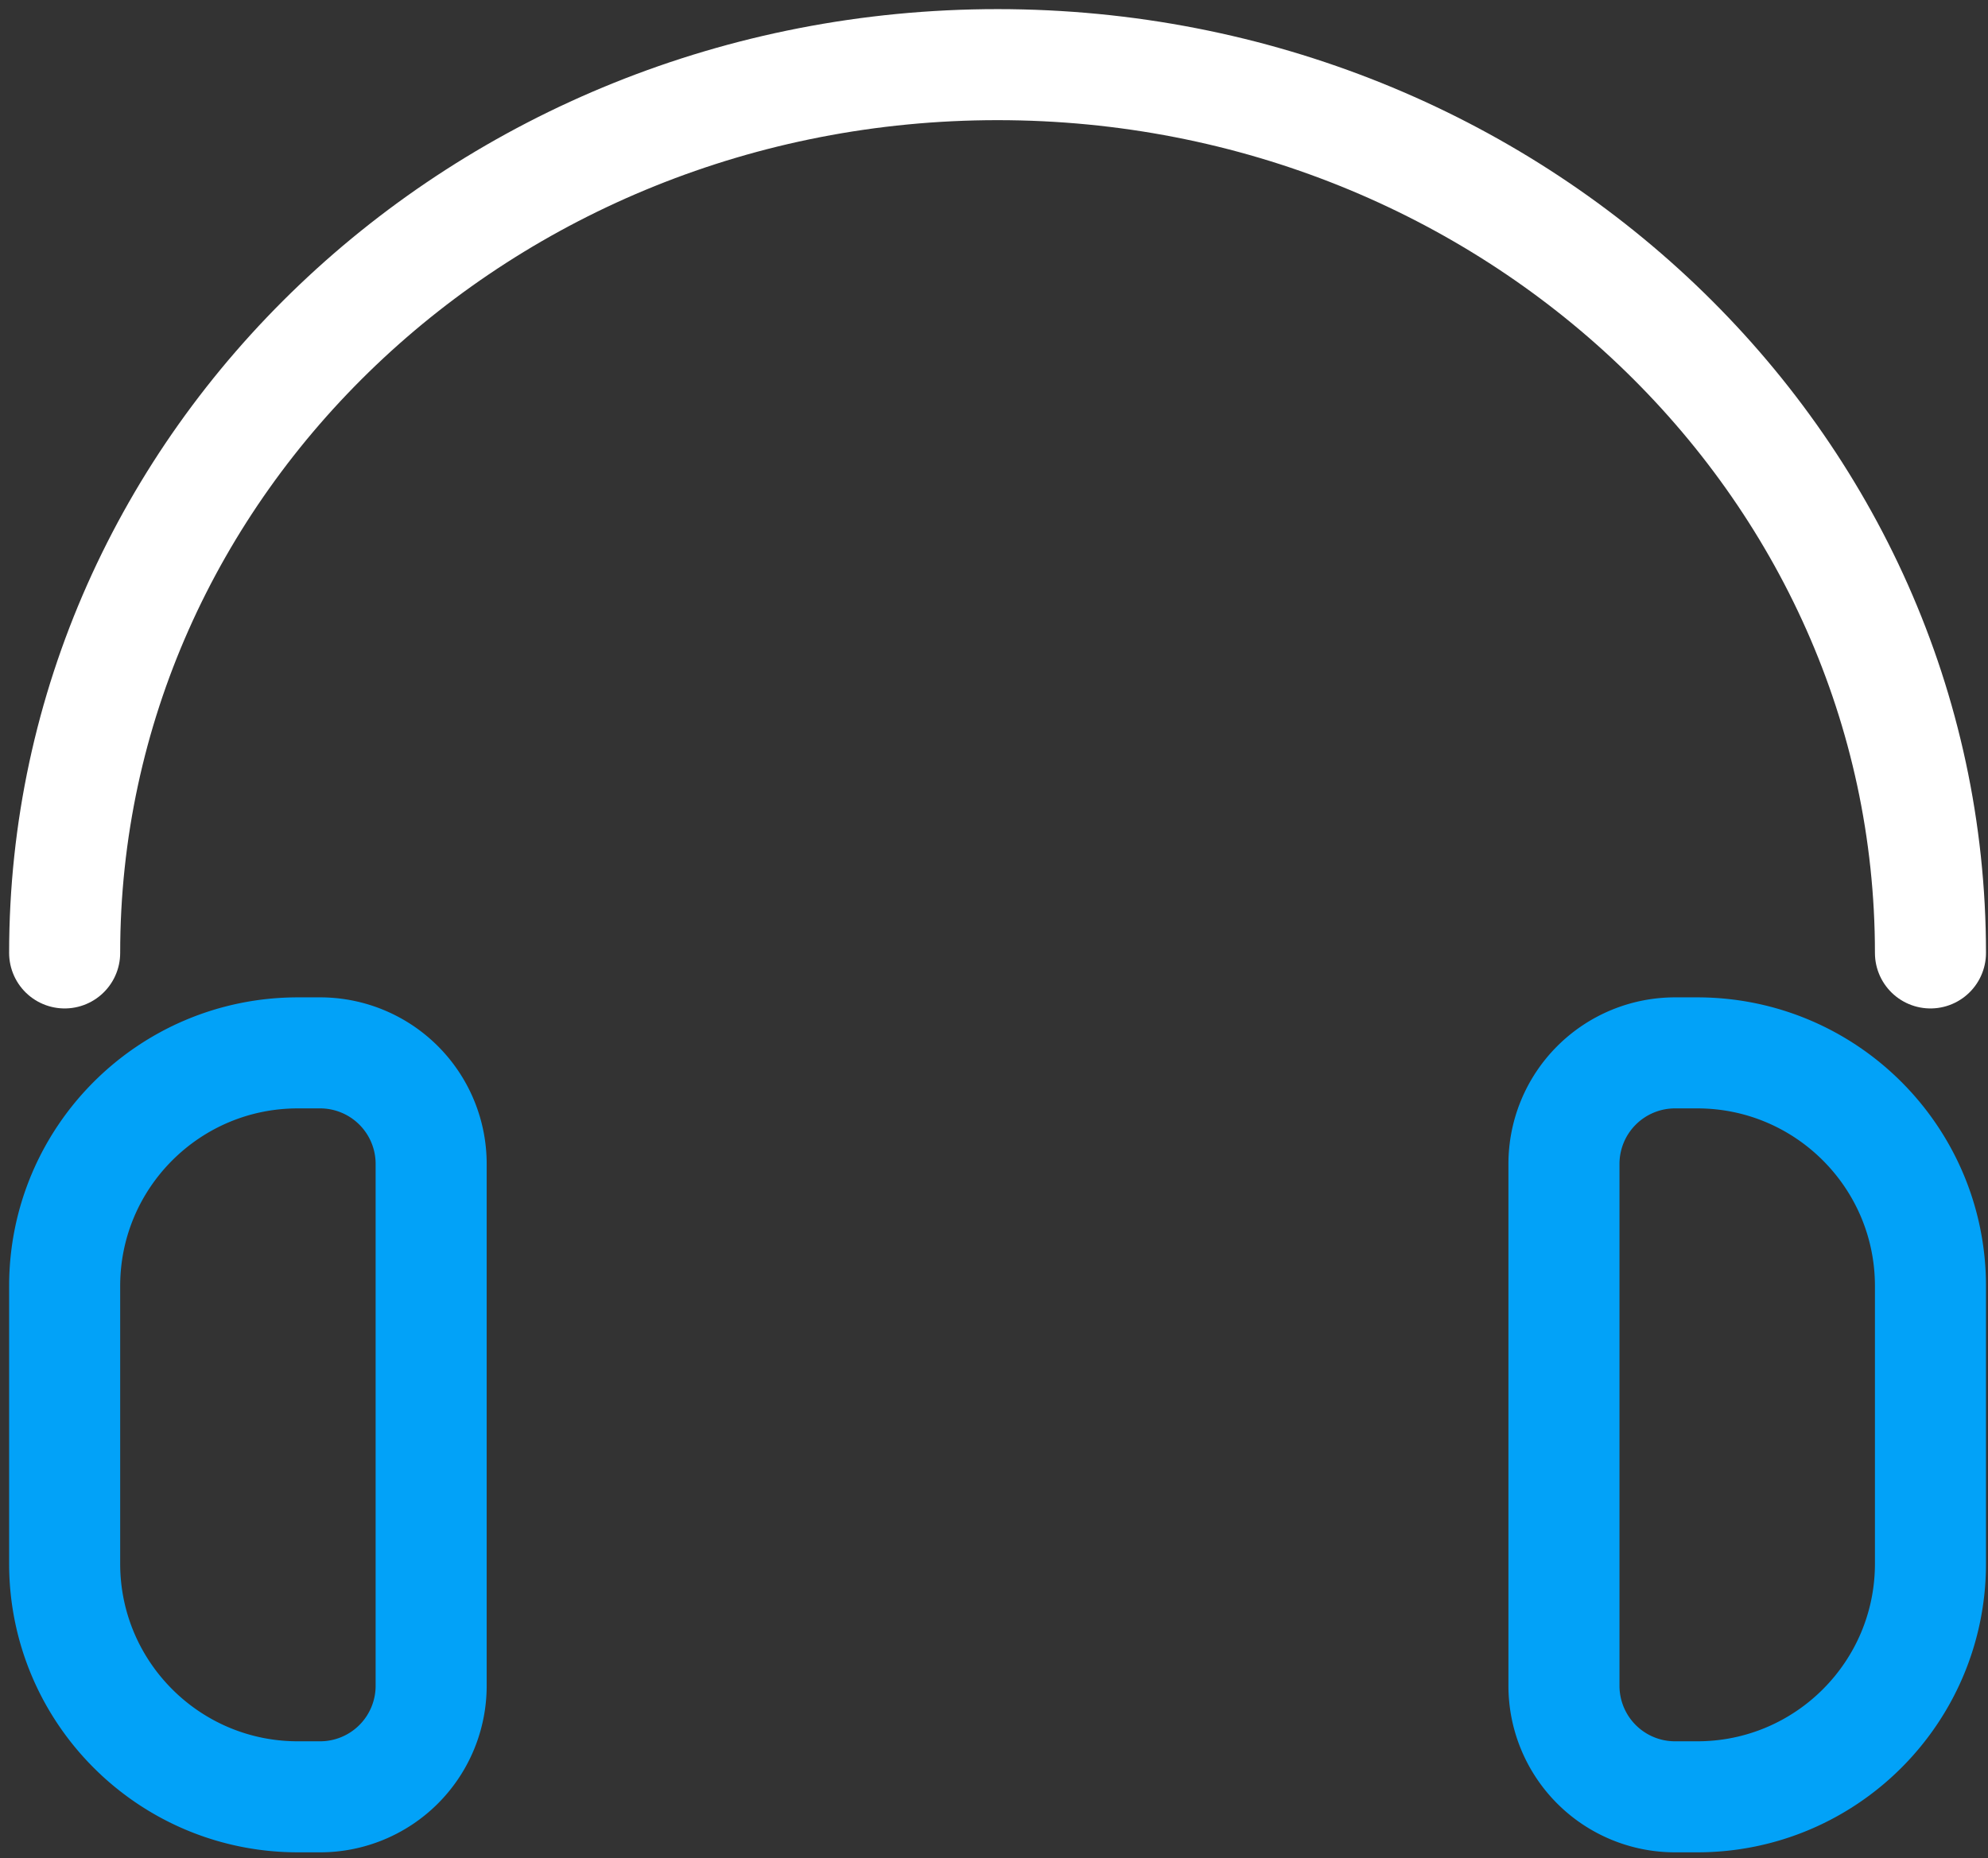
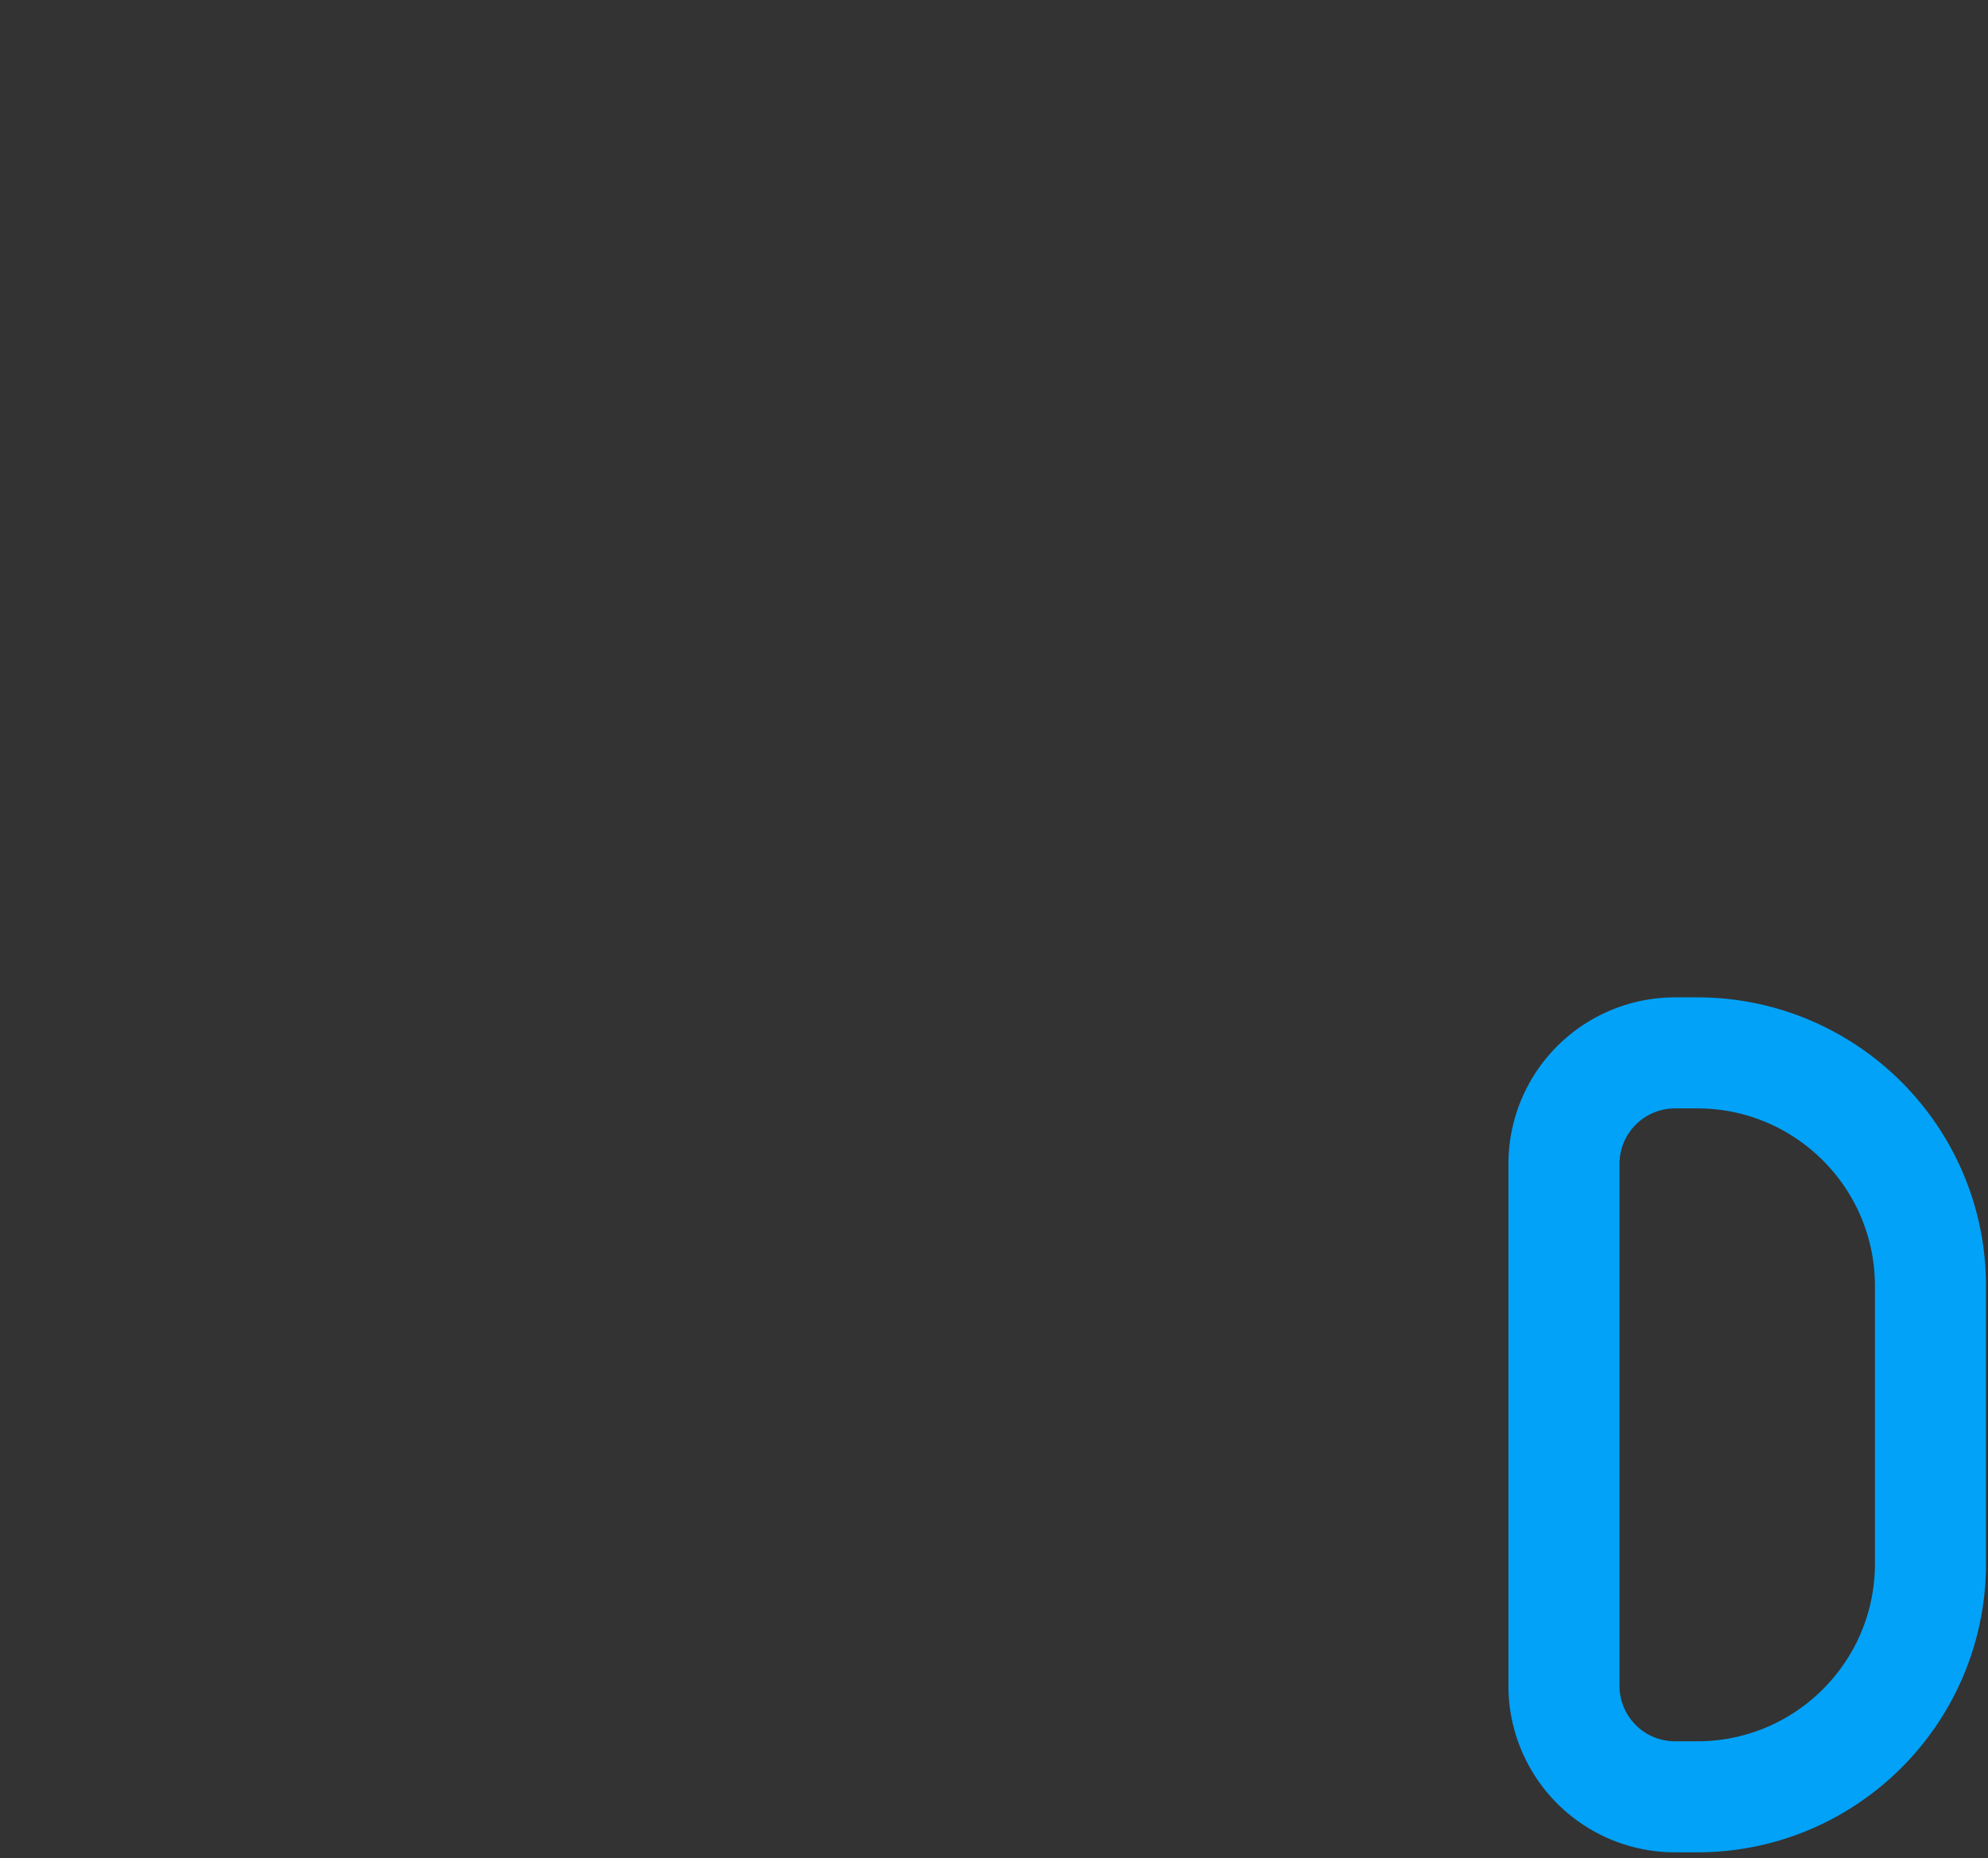
<svg xmlns="http://www.w3.org/2000/svg" width="123" height="115" fill="none">
  <rect width="100%" height="100%" fill="#333333" stroke="none" />
  <g id="Group 10" stroke-width="6.871">
-     <path id="Rectangle 23" d="M4 79.586c0-7.97 6.46-14.43 14.43-14.43h1.374a6.871 6.871 0 016.872 6.871v32.296a6.871 6.871 0 01-6.872 6.871H18.43c-7.97 0-14.43-6.46-14.43-14.43V79.586z" stroke="#02A2F8" />
    <path id="Rectangle 24" d="M119.44 79.586c0-7.97-6.461-14.43-14.43-14.43h-1.374a6.872 6.872 0 00-6.872 6.871v32.296a6.871 6.871 0 006.872 6.871h1.374c7.969 0 14.43-6.46 14.43-14.43V79.586z" stroke="#02A2F8" />
-     <path id="Ellipse 7" d="M119.44 58.971C119.44 28.611 93.598 4 61.72 4S4 28.611 4 58.971" stroke="#fff" stroke-linecap="round" />
  </g>
</svg>